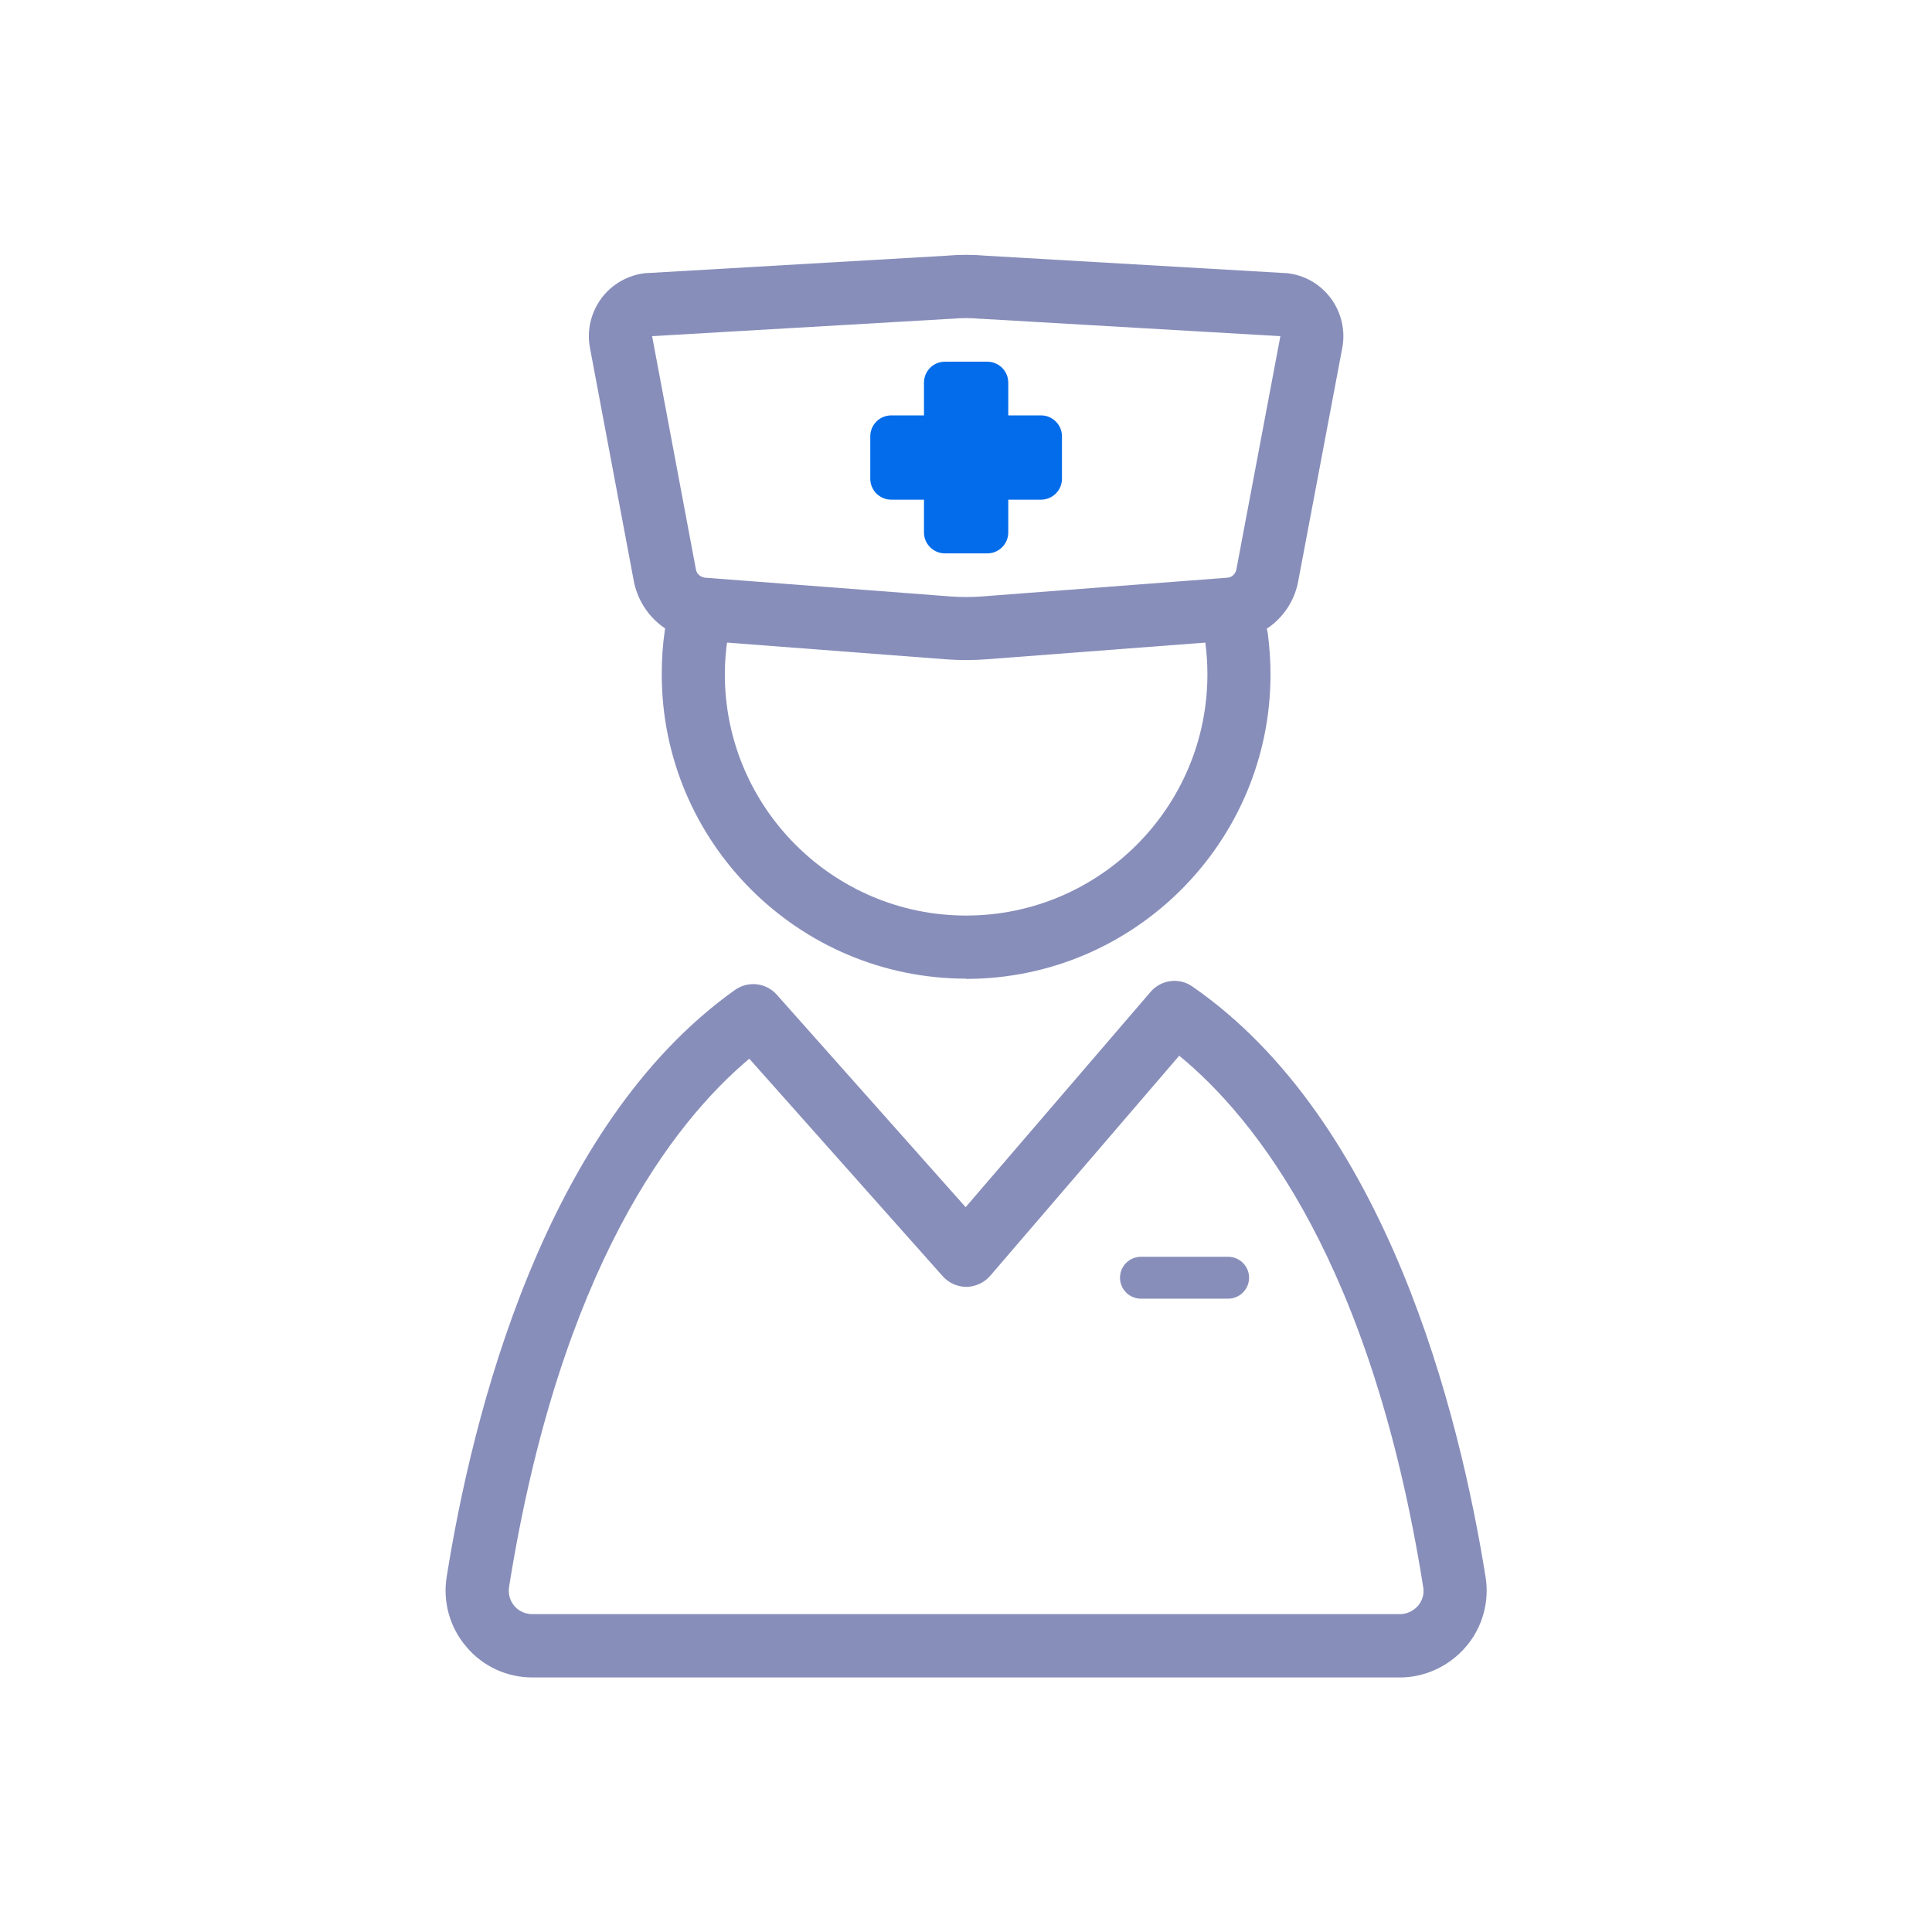
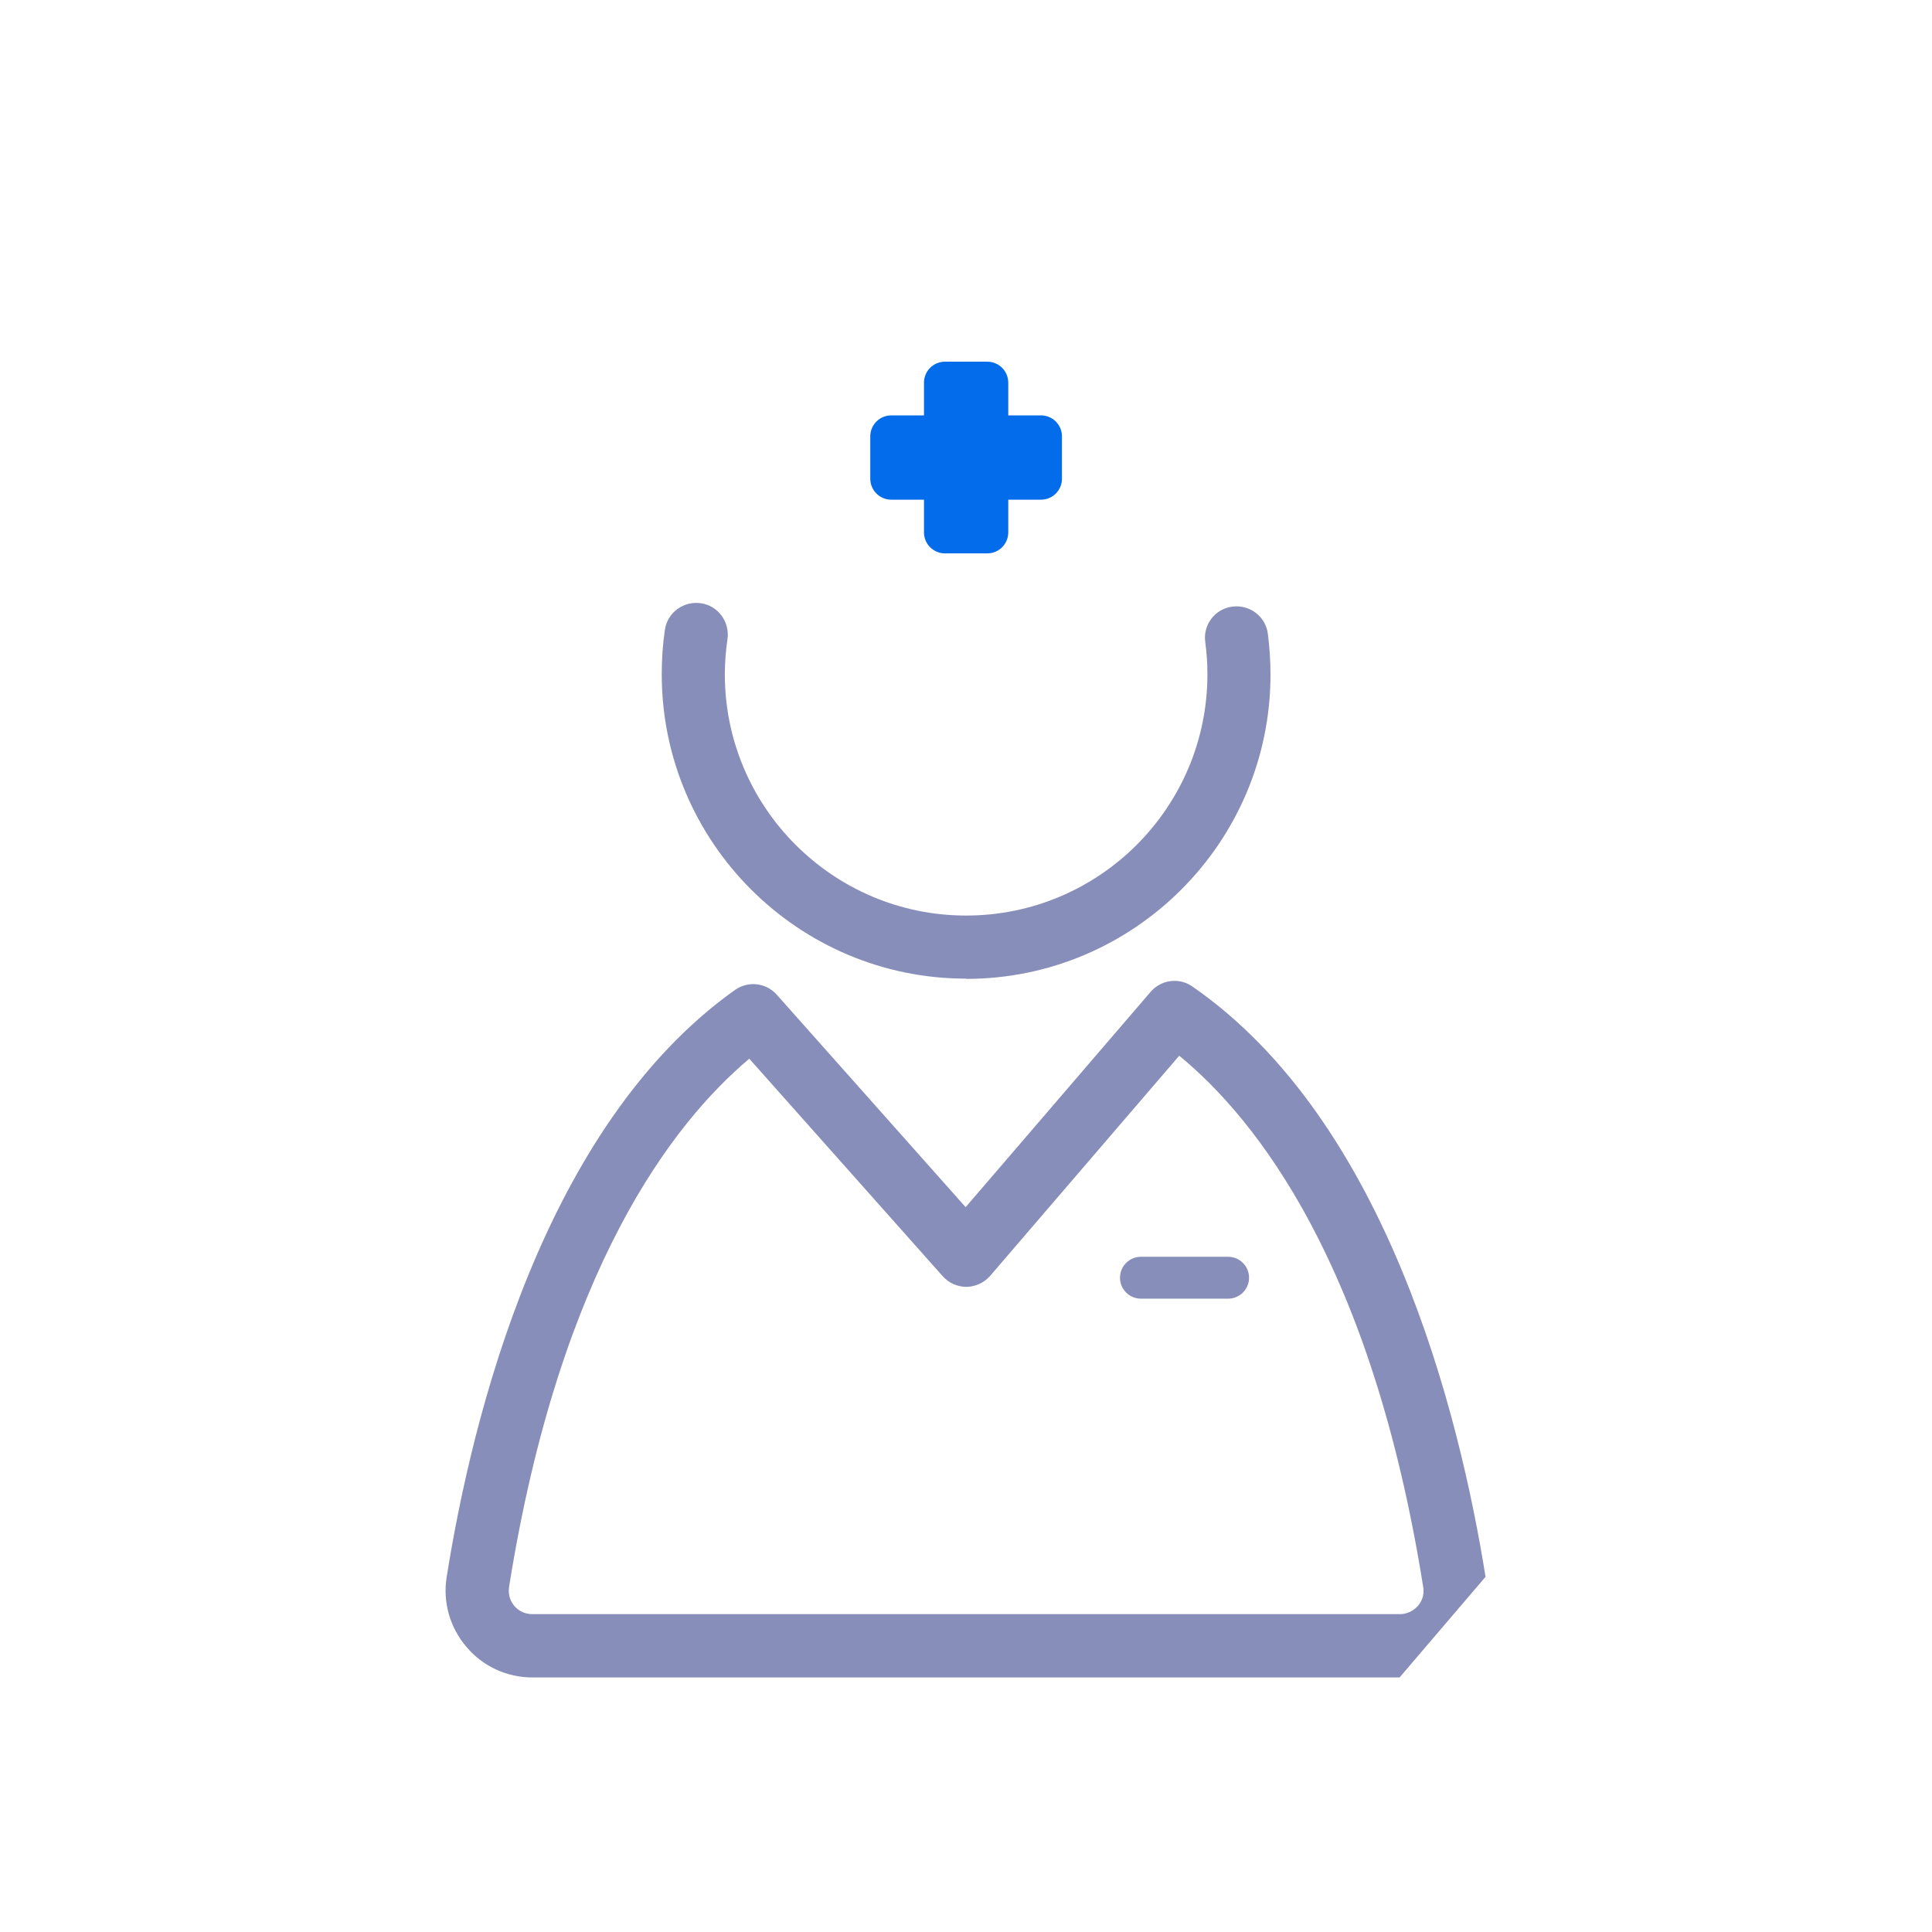
<svg xmlns="http://www.w3.org/2000/svg" id="_レイヤー_2" viewBox="0 0 80.23 80.23">
  <defs>
    <style>.cls-1{fill:none;}.cls-2{fill:#036cea;}.cls-3{fill:#888eba;}</style>
  </defs>
  <g id="contents">
-     <path class="cls-3" d="M58.12,69.66H22.11c-1.06,0-2.06-.46-2.74-1.27-.69-.8-.99-1.87-.82-2.91,1.06-6.67,4.03-18.72,11.97-24.37.55-.39,1.3-.3,1.74.2l7.84,8.82,7.68-8.94c.44-.51,1.19-.61,1.74-.22,8.08,5.59,11.09,17.76,12.17,24.51h0c.17,1.04-.13,2.11-.82,2.91-.69.8-1.69,1.27-2.74,1.27ZM31.11,43.97c-3.15,2.65-7.86,8.69-9.97,21.93-.06.39.11.66.22.79.11.13.35.34.75.34h36.02c.39,0,.64-.22.75-.34.11-.13.29-.4.22-.79h0c-2.13-13.39-6.93-19.43-10.13-22.06l-7.85,9.14c-.25.29-.61.45-.98.46-.38,0-.74-.16-.99-.44l-8.03-9.03Z" />
+     <path class="cls-3" d="M58.12,69.66H22.11c-1.06,0-2.06-.46-2.74-1.27-.69-.8-.99-1.87-.82-2.91,1.06-6.67,4.03-18.72,11.97-24.37.55-.39,1.3-.3,1.74.2l7.84,8.82,7.68-8.94c.44-.51,1.19-.61,1.74-.22,8.08,5.59,11.09,17.76,12.17,24.51h0ZM31.11,43.97c-3.15,2.65-7.86,8.69-9.97,21.93-.06.39.11.66.22.79.11.13.35.34.75.34h36.02c.39,0,.64-.22.75-.34.11-.13.29-.4.22-.79h0c-2.13-13.39-6.93-19.43-10.13-22.06l-7.85,9.14c-.25.29-.61.45-.98.46-.38,0-.74-.16-.99-.44l-8.03-9.03Z" />
    <path class="cls-3" d="M51,53.93h-3.62c-.48,0-.87-.39-.87-.87s.39-.87.87-.87h3.62c.48,0,.87.39.87.87s-.39.87-.87.87Z" />
    <path class="cls-3" d="M40.12,40.64c-6.97,0-12.64-5.67-12.64-12.64,0-.62.04-1.23.13-1.84.1-.72.77-1.21,1.49-1.11.72.1,1.21.77,1.11,1.49-.07.48-.11.97-.11,1.46,0,5.52,4.49,10.02,10.02,10.02s10.02-4.49,10.02-10.02c0-.45-.03-.9-.09-1.34-.1-.72.41-1.38,1.13-1.47.72-.09,1.38.41,1.47,1.13.07.56.11,1.12.11,1.69,0,6.97-5.67,12.64-12.64,12.64Z" />
-     <path class="cls-3" d="M40.12,27.41c-.28,0-.56-.01-.83-.03l-10.21-.78c-1.37-.1-2.5-1.12-2.76-2.47l-1.82-9.68c-.14-.73.04-1.48.48-2.07.44-.59,1.12-.97,1.85-1.04.02,0,.03,0,.05,0l12.4-.72c.56-.05,1.12-.05,1.68,0l12.4.72s.03,0,.05,0c.74.07,1.41.45,1.85,1.04s.62,1.35.48,2.07l-1.83,9.69c-.25,1.35-1.38,2.36-2.75,2.46l-10.22.78c-.28.02-.55.03-.83.03ZM27.08,13.96l1.82,9.69c.03.18.19.32.38.34l10.21.78c.42.03.84.03,1.26,0l10.22-.78h0c.18-.01.33-.15.37-.33l1.83-9.7-12.39-.72s-.03,0-.05,0c-.41-.04-.82-.04-1.23,0-.02,0-.03,0-.05,0l-12.38.72Z" />
    <rect class="cls-2" x="39.23" y="15.88" width="1.76" height="6.22" />
    <path class="cls-2" d="M41,22.98h-1.76c-.48,0-.87-.39-.87-.87v-6.22c0-.48.39-.87.87-.87h1.76c.48,0,.87.39.87.87v6.22c0,.48-.39.87-.87.87ZM40.11,21.23h.01v-4.47h-.01v4.47Z" />
    <rect class="cls-2" x="37" y="18.11" width="6.22" height="1.76" />
    <path class="cls-2" d="M43.23,20.75h-6.22c-.48,0-.87-.39-.87-.87v-1.76c0-.48.39-.87.87-.87h6.22c.48,0,.87.39.87.87v1.76c0,.48-.39.87-.87.87ZM37.88,19h4.47s-4.47-.01-4.47-.01h0Z" />
    <rect class="cls-1" width="80.23" height="80.23" />
  </g>
</svg>